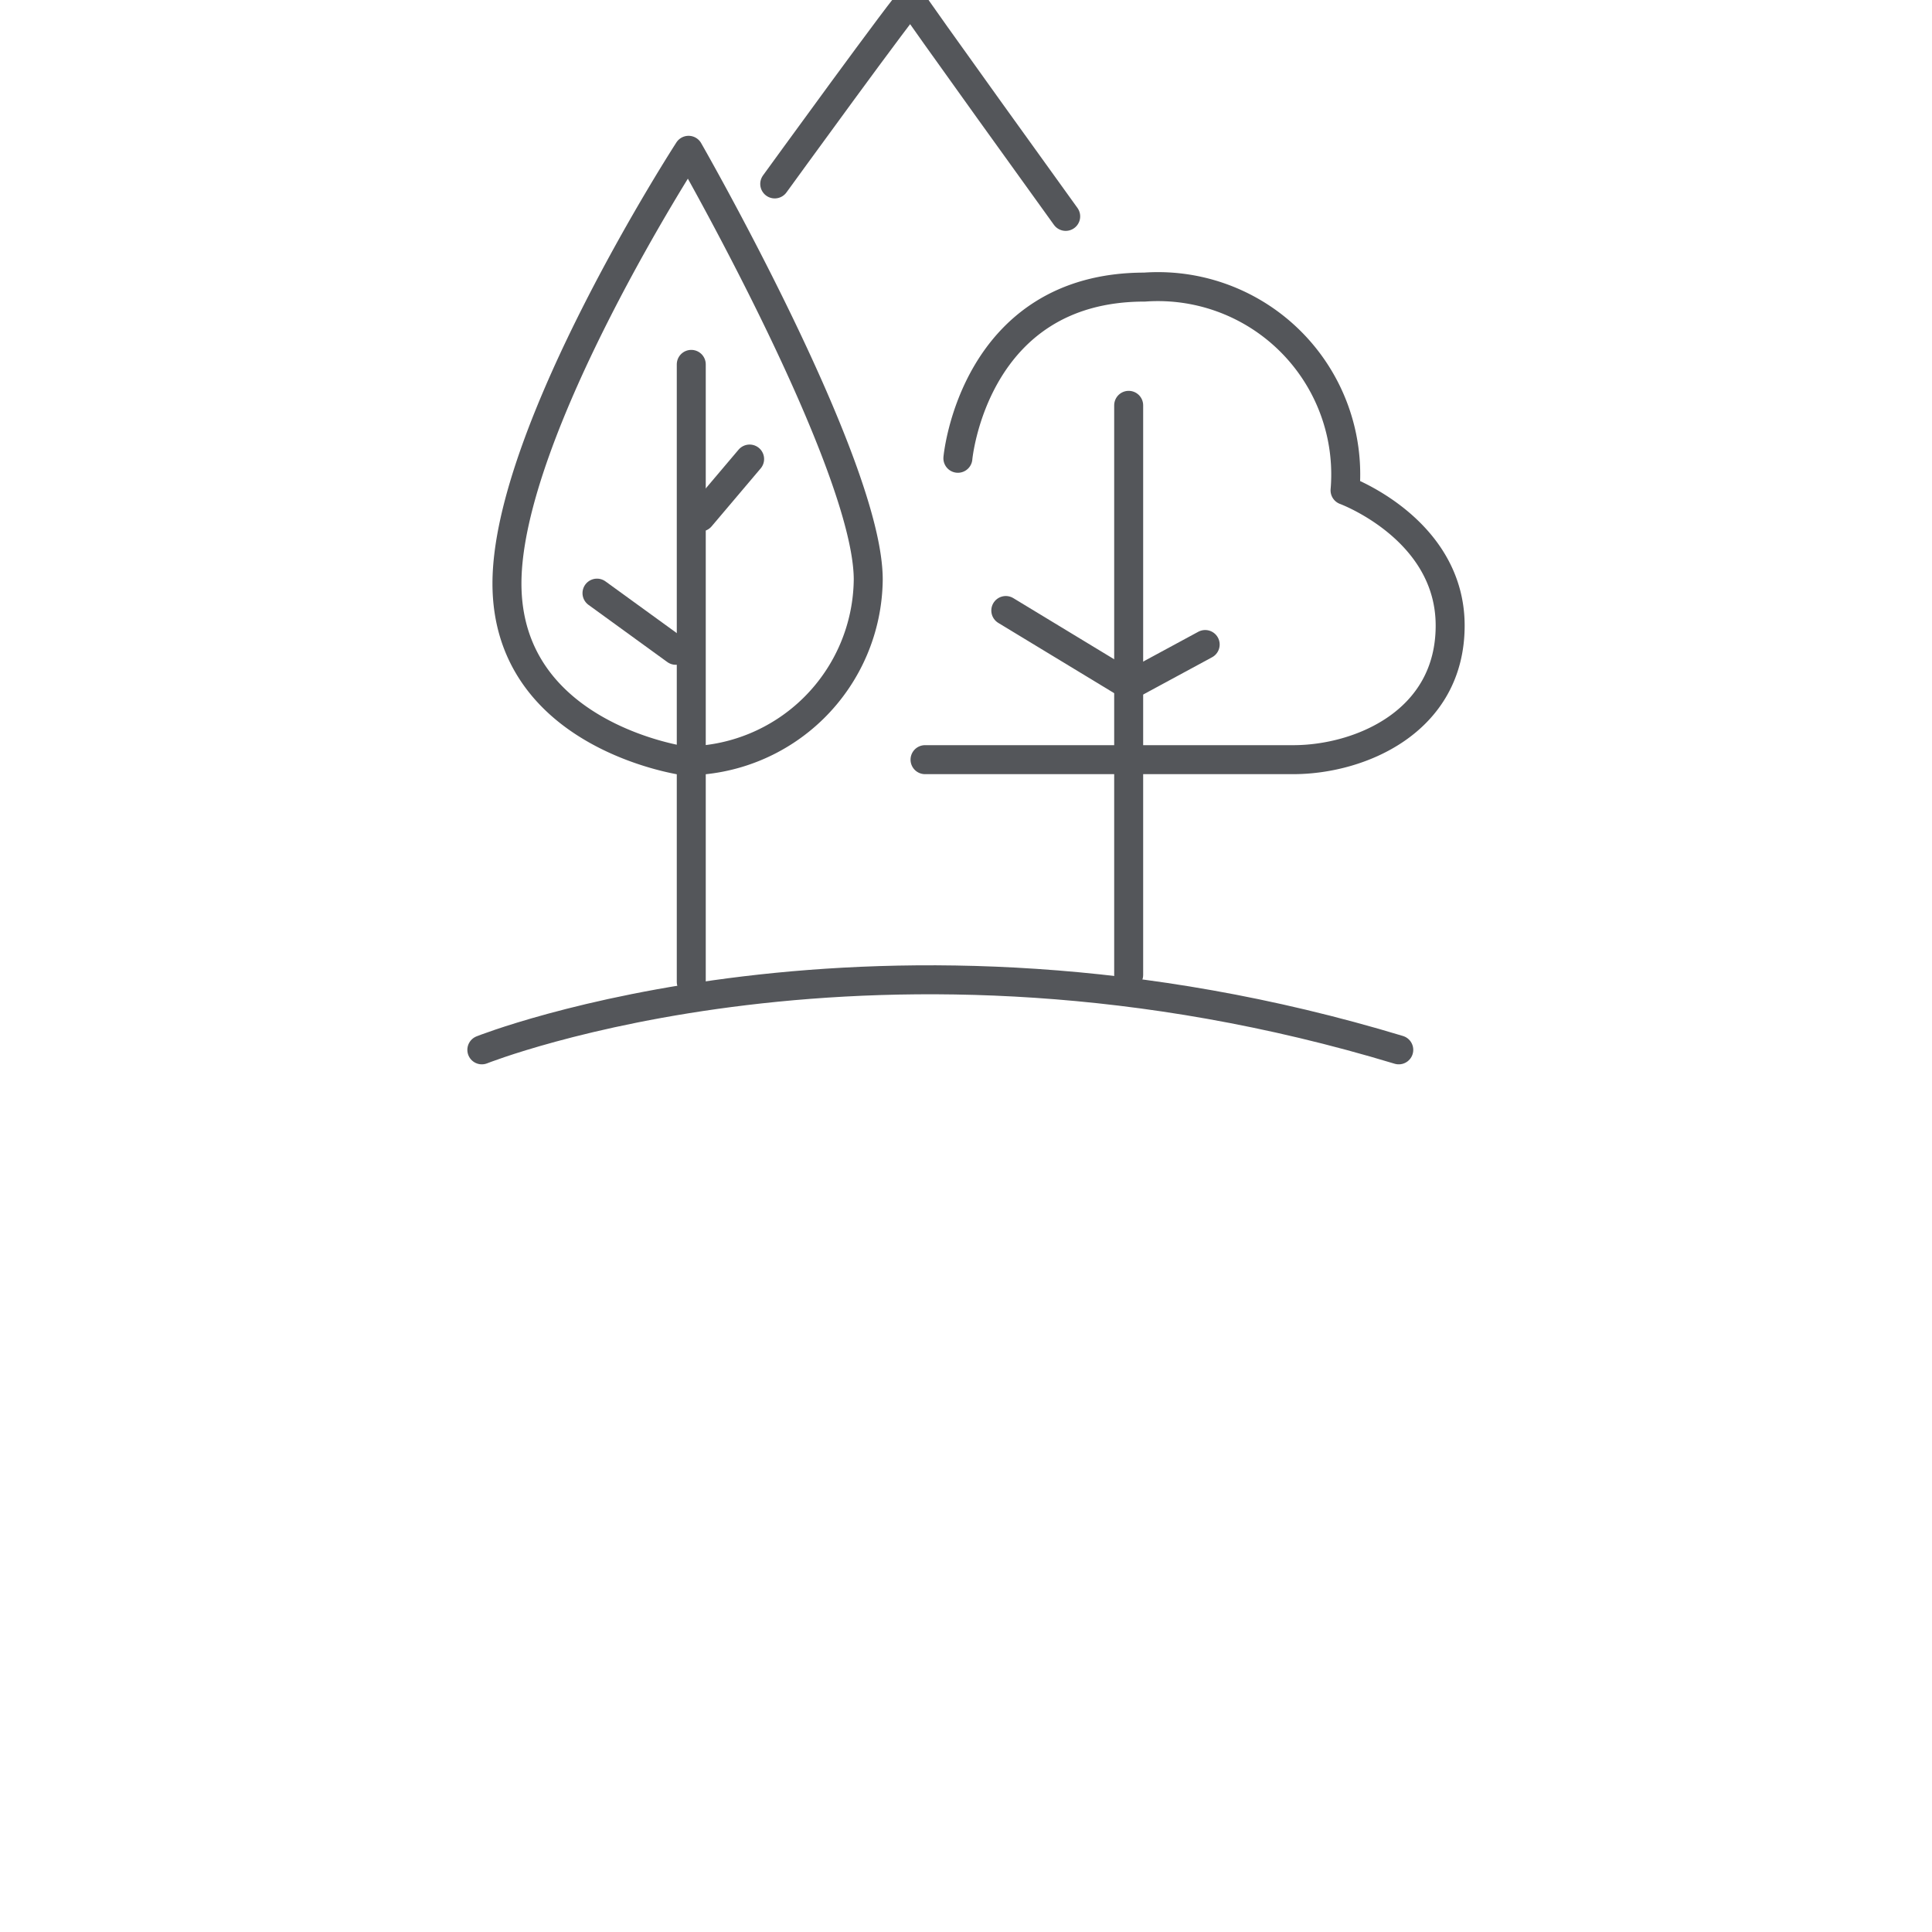
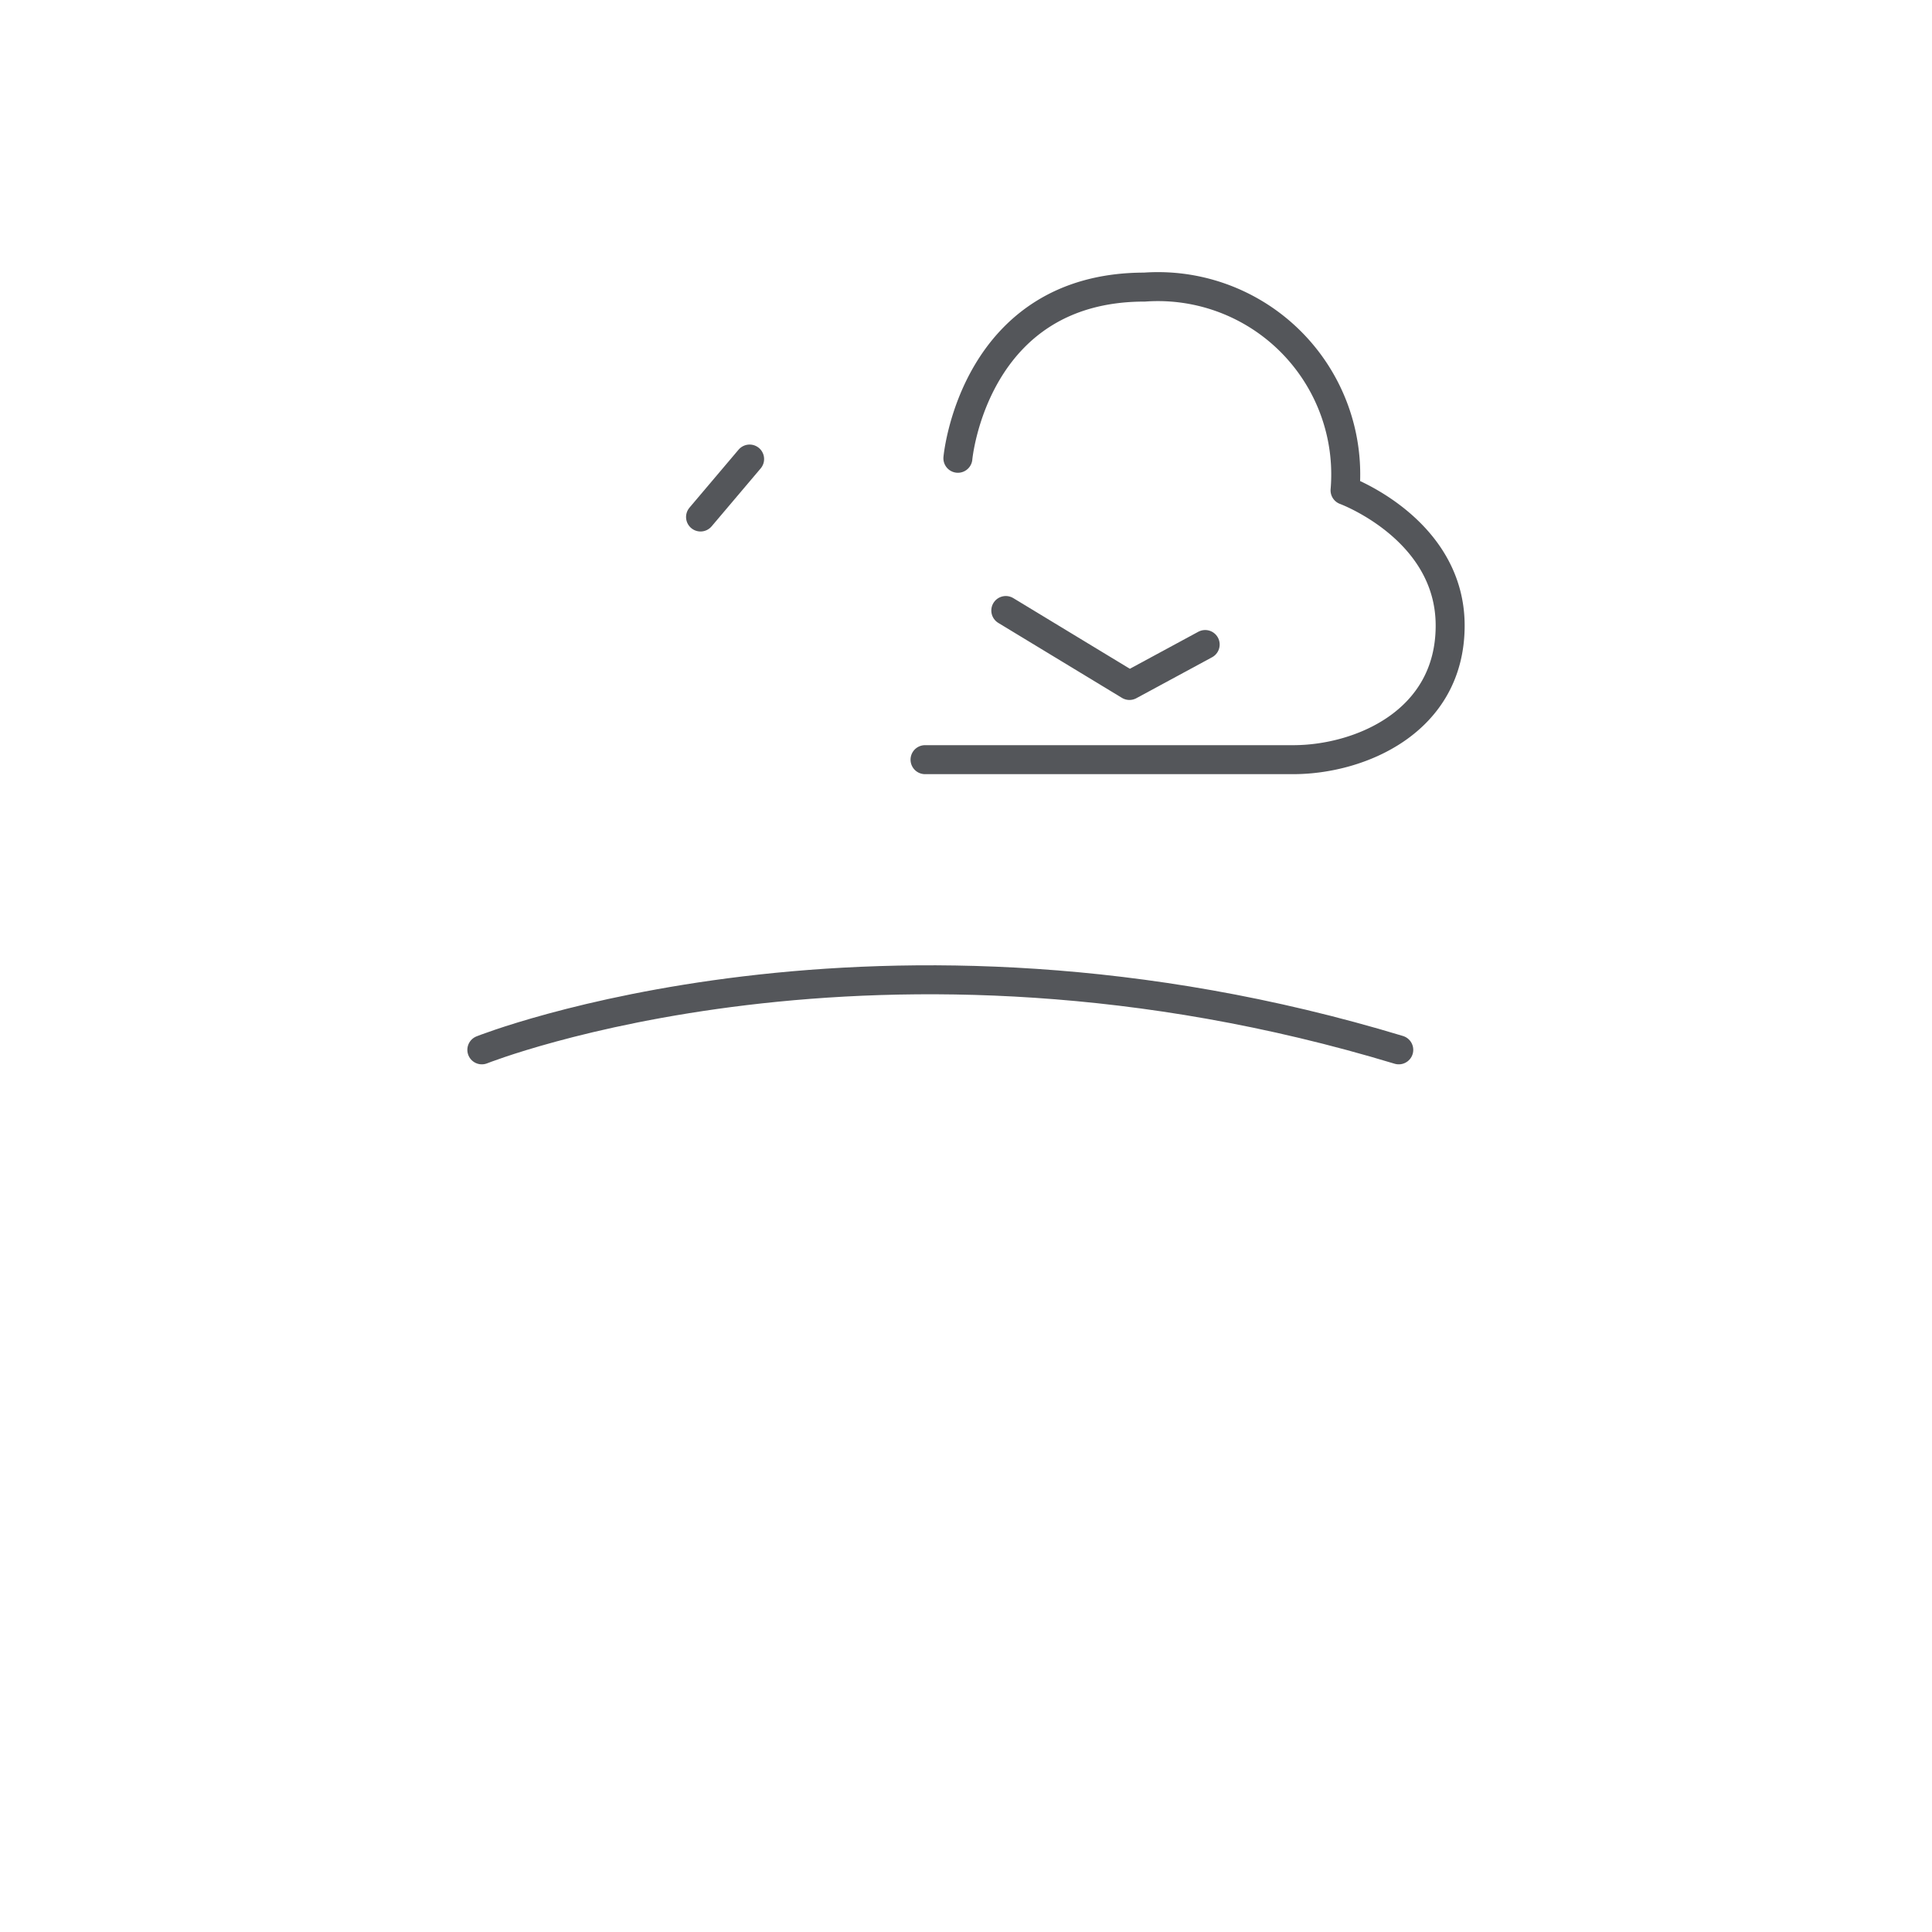
<svg xmlns="http://www.w3.org/2000/svg" id="Layer_1" data-name="Layer 1" viewBox="0 0 50 50">
  <defs>
    <style>.cls-1{fill:none;stroke:#54565a;stroke-linecap:round;stroke-linejoin:round;stroke-width:0.75px;}</style>
  </defs>
  <path class="cls-1" d="M12.47,27.17s10.25-4.08,23.73,0" />
-   <line class="cls-1" x1="17.89" y1="9.43" x2="17.89" y2="25.41" />
-   <line class="cls-1" x1="15.45" y1="15.35" x2="17.49" y2="16.83" />
  <line class="cls-1" x1="19.4" y1="11.88" x2="18.13" y2="13.38" />
-   <path class="cls-1" d="M17.71,19.69s-4.59-.63-4.59-4.59,4.7-11.21,4.7-11.21S22.47,12,22.47,15A4.74,4.74,0,0,1,17.71,19.69Z" />
-   <path class="cls-1" d="M20.05,4.76S23.56-.08,23.58,0s4,5.6,4,5.6" />
  <path class="cls-1" d="M24.79,11.86s.4-4.43,4.83-4.43a4.86,4.86,0,0,1,5.19,5.26s2.72,1,2.72,3.5-2.35,3.47-4.06,3.47H23.94" />
-   <line class="cls-1" x1="29.21" y1="25.23" x2="29.21" y2="10.49" />
  <polyline class="cls-1" points="26.03 15.8 29.23 17.74 31.19 16.68" />
</svg>